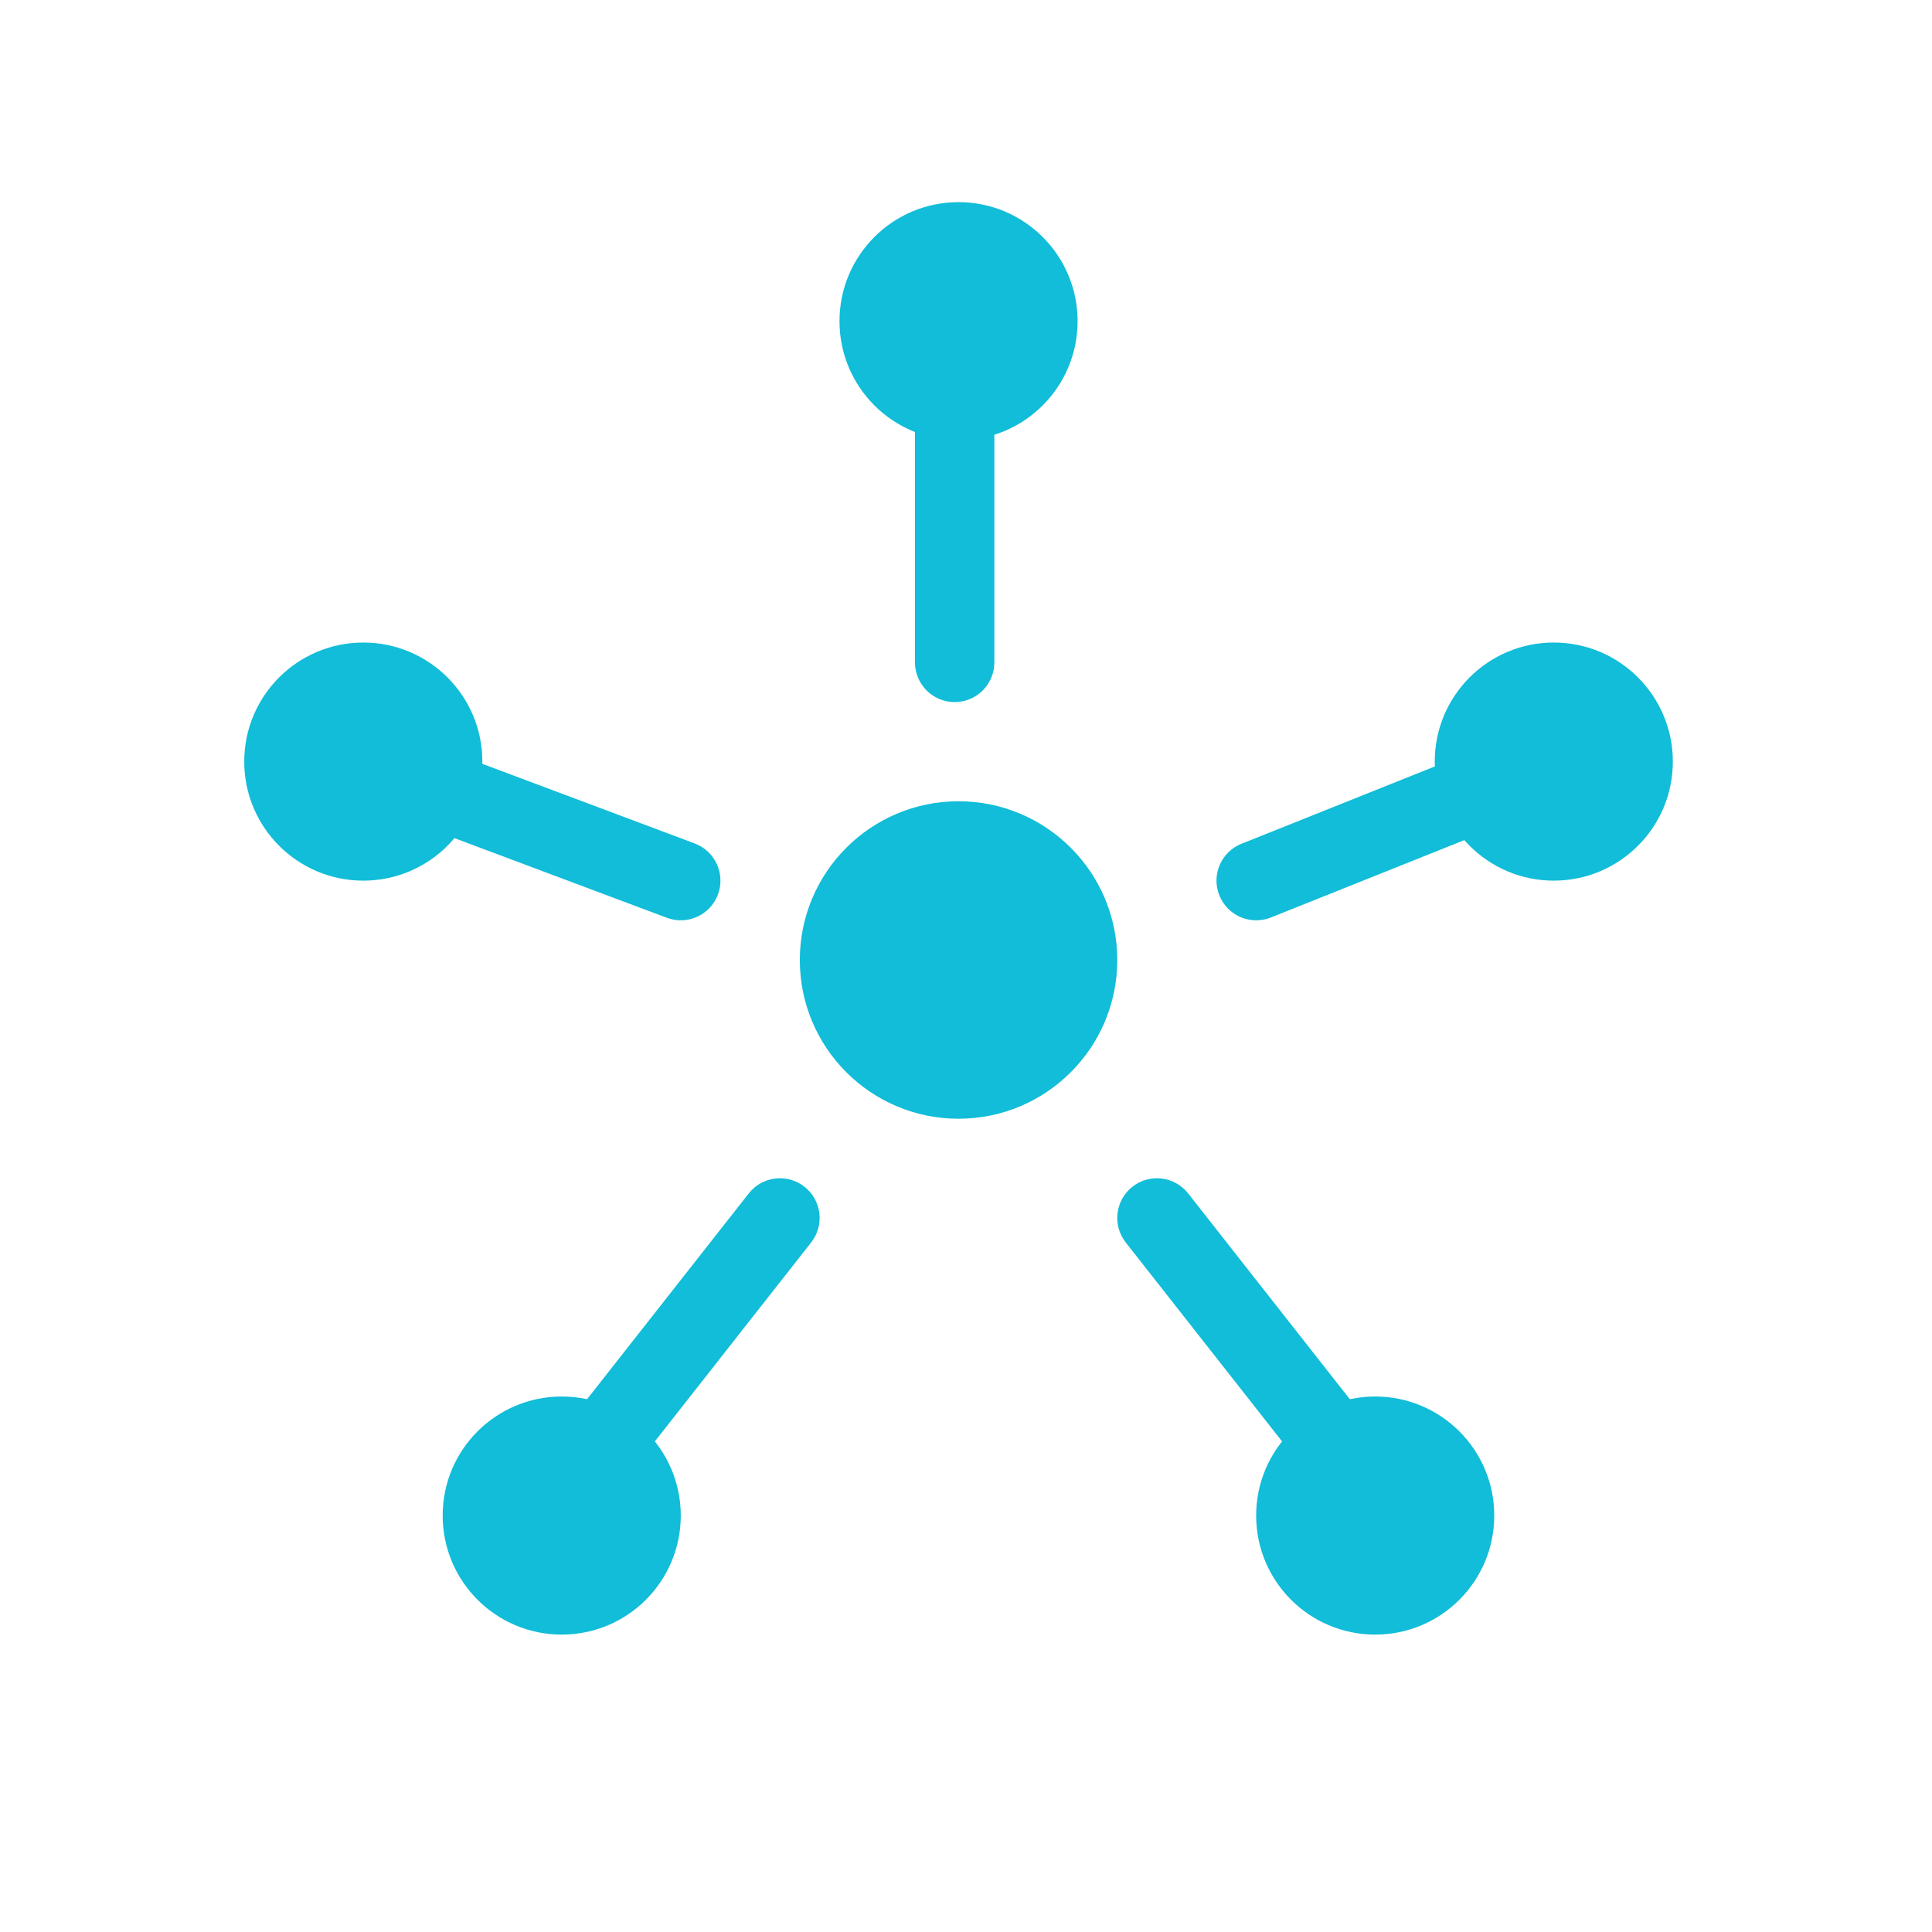
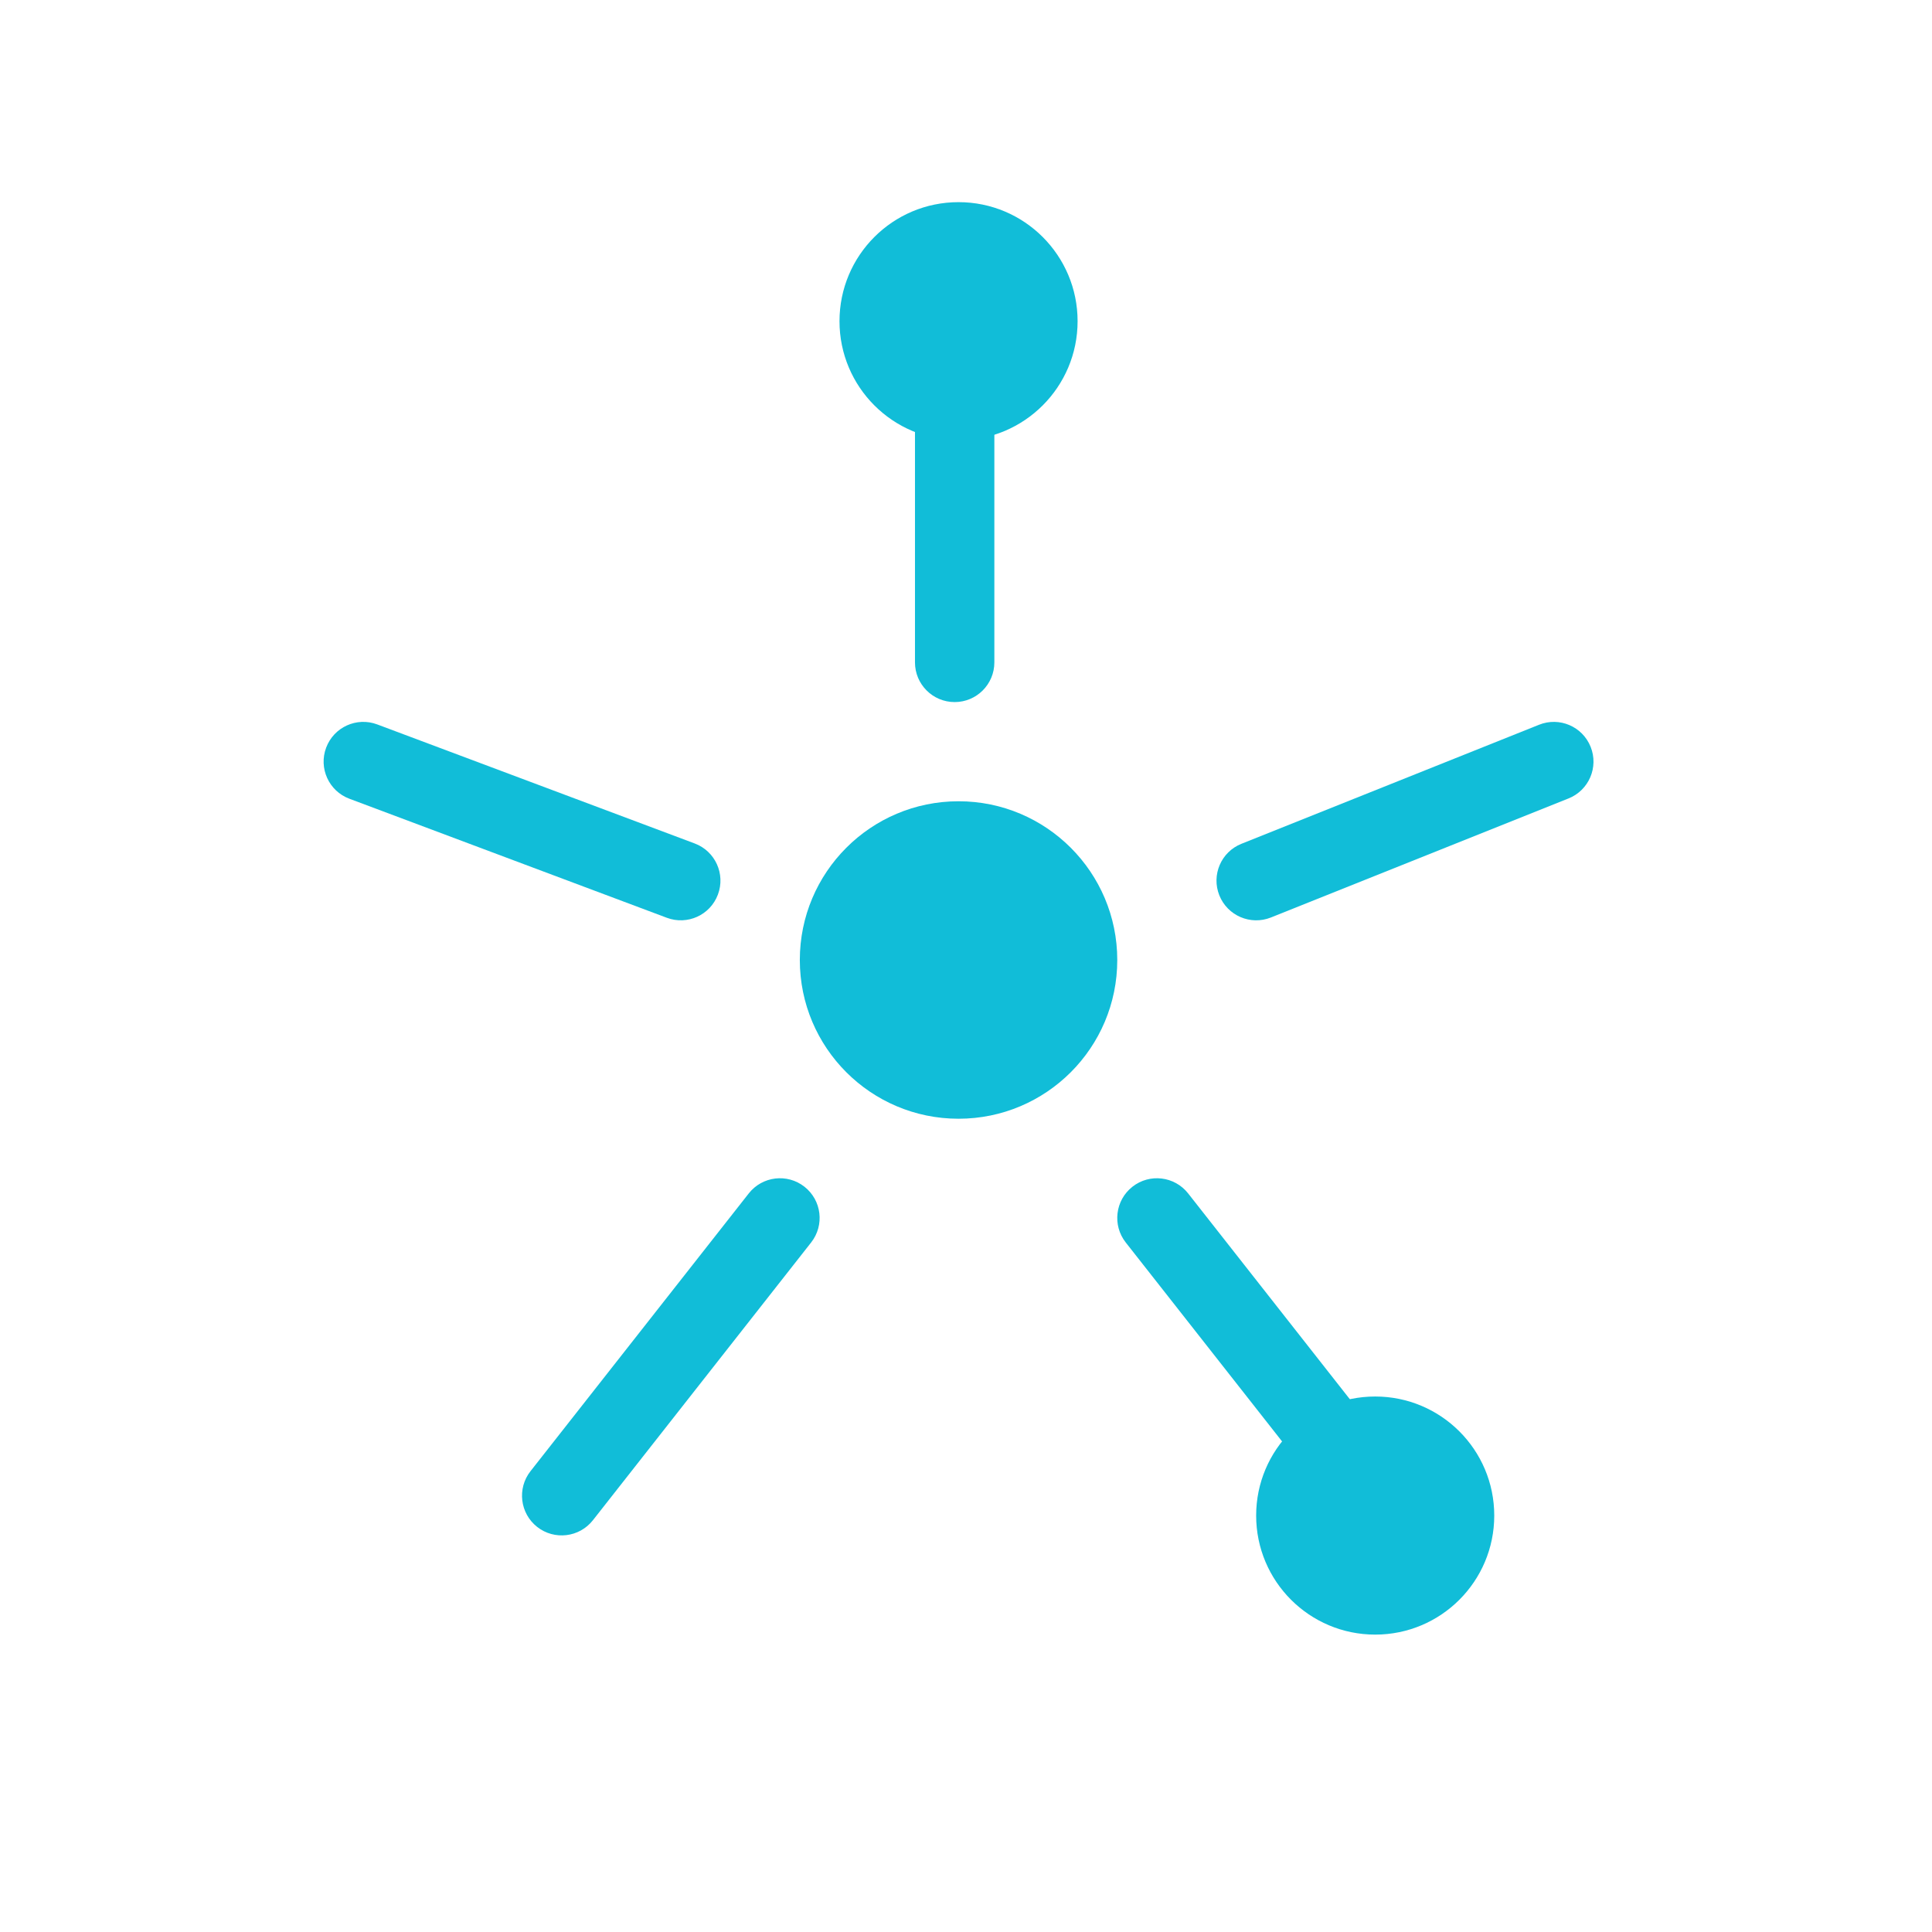
<svg xmlns="http://www.w3.org/2000/svg" width="71" height="71" viewBox="0 0 71 71" fill="none">
  <path d="M41.059 35.28C41.059 38.501 38.447 41.113 35.226 41.113C32.004 41.113 29.393 38.501 29.393 35.28C29.393 32.058 32.004 29.446 35.226 29.446C38.447 29.446 41.059 32.058 41.059 35.28Z" fill="#11BDD8" />
-   <path d="M61.476 27.988C61.476 30.404 59.517 32.363 57.101 32.363C54.684 32.363 52.726 30.404 52.726 27.988C52.726 25.572 54.684 23.613 57.101 23.613C59.517 23.613 61.476 25.572 61.476 27.988Z" fill="#11BDD8" />
-   <path d="M17.726 27.988C17.726 30.404 15.767 32.363 13.351 32.363C10.934 32.363 8.976 30.404 8.976 27.988C8.976 25.572 10.934 23.613 13.351 23.613C15.767 23.613 17.726 25.572 17.726 27.988Z" fill="#11BDD8" />
  <path fill-rule="evenodd" clip-rule="evenodd" d="M26.383 32.874C26.101 33.629 25.26 34.011 24.506 33.728L12.839 29.353C12.085 29.07 11.703 28.23 11.986 27.476C12.269 26.721 13.109 26.339 13.863 26.622L25.53 30.997C26.284 31.28 26.666 32.12 26.383 32.874Z" fill="#11BDD8" />
  <path d="M35.226 16.179C32.809 16.179 30.851 14.22 30.851 11.804C30.851 9.387 32.809 7.429 35.226 7.429C37.642 7.429 39.601 9.387 39.601 11.804C39.601 14.22 37.642 16.179 35.226 16.179Z" fill="#11BDD8" />
  <path fill-rule="evenodd" clip-rule="evenodd" d="M35.083 25.801C34.278 25.801 33.625 25.148 33.625 24.342L33.625 11.804C33.625 10.999 34.278 10.346 35.084 10.346C35.889 10.346 36.542 10.999 36.542 11.804L36.542 24.342C36.542 25.148 35.889 25.801 35.083 25.801Z" fill="#11BDD8" />
  <path fill-rule="evenodd" clip-rule="evenodd" d="M58.455 27.446C58.755 28.194 58.391 29.043 57.643 29.342L46.706 33.717C45.958 34.016 45.109 33.652 44.81 32.904C44.511 32.156 44.874 31.308 45.622 31.009L56.56 26.634C57.307 26.334 58.156 26.698 58.455 27.446Z" fill="#11BDD8" />
-   <path d="M25.018 55.696C25.018 58.113 23.059 60.071 20.643 60.071C18.226 60.071 16.268 58.113 16.268 55.696C16.268 53.28 18.226 51.321 20.643 51.321C23.059 51.321 25.018 53.28 25.018 55.696Z" fill="#11BDD8" />
  <path fill-rule="evenodd" clip-rule="evenodd" d="M29.564 43.612C30.197 44.11 30.307 45.026 29.809 45.66L21.789 55.868C21.291 56.501 20.374 56.611 19.741 56.114C19.108 55.616 18.998 54.699 19.495 54.066L27.516 43.858C28.014 43.224 28.93 43.114 29.564 43.612Z" fill="#11BDD8" />
  <path d="M46.163 55.696C46.163 58.113 48.122 60.071 50.538 60.071C52.954 60.071 54.913 58.113 54.913 55.696C54.913 53.28 52.954 51.321 50.538 51.321C48.122 51.321 46.163 53.28 46.163 55.696Z" fill="#11BDD8" />
  <path fill-rule="evenodd" clip-rule="evenodd" d="M41.616 43.612C40.983 44.11 40.873 45.026 41.37 45.66L49.391 55.868C49.889 56.501 50.806 56.611 51.439 56.114C52.072 55.616 52.182 54.699 51.684 54.066L43.664 43.858C43.166 43.224 42.249 43.114 41.616 43.612Z" fill="#11BDD8" />
</svg>